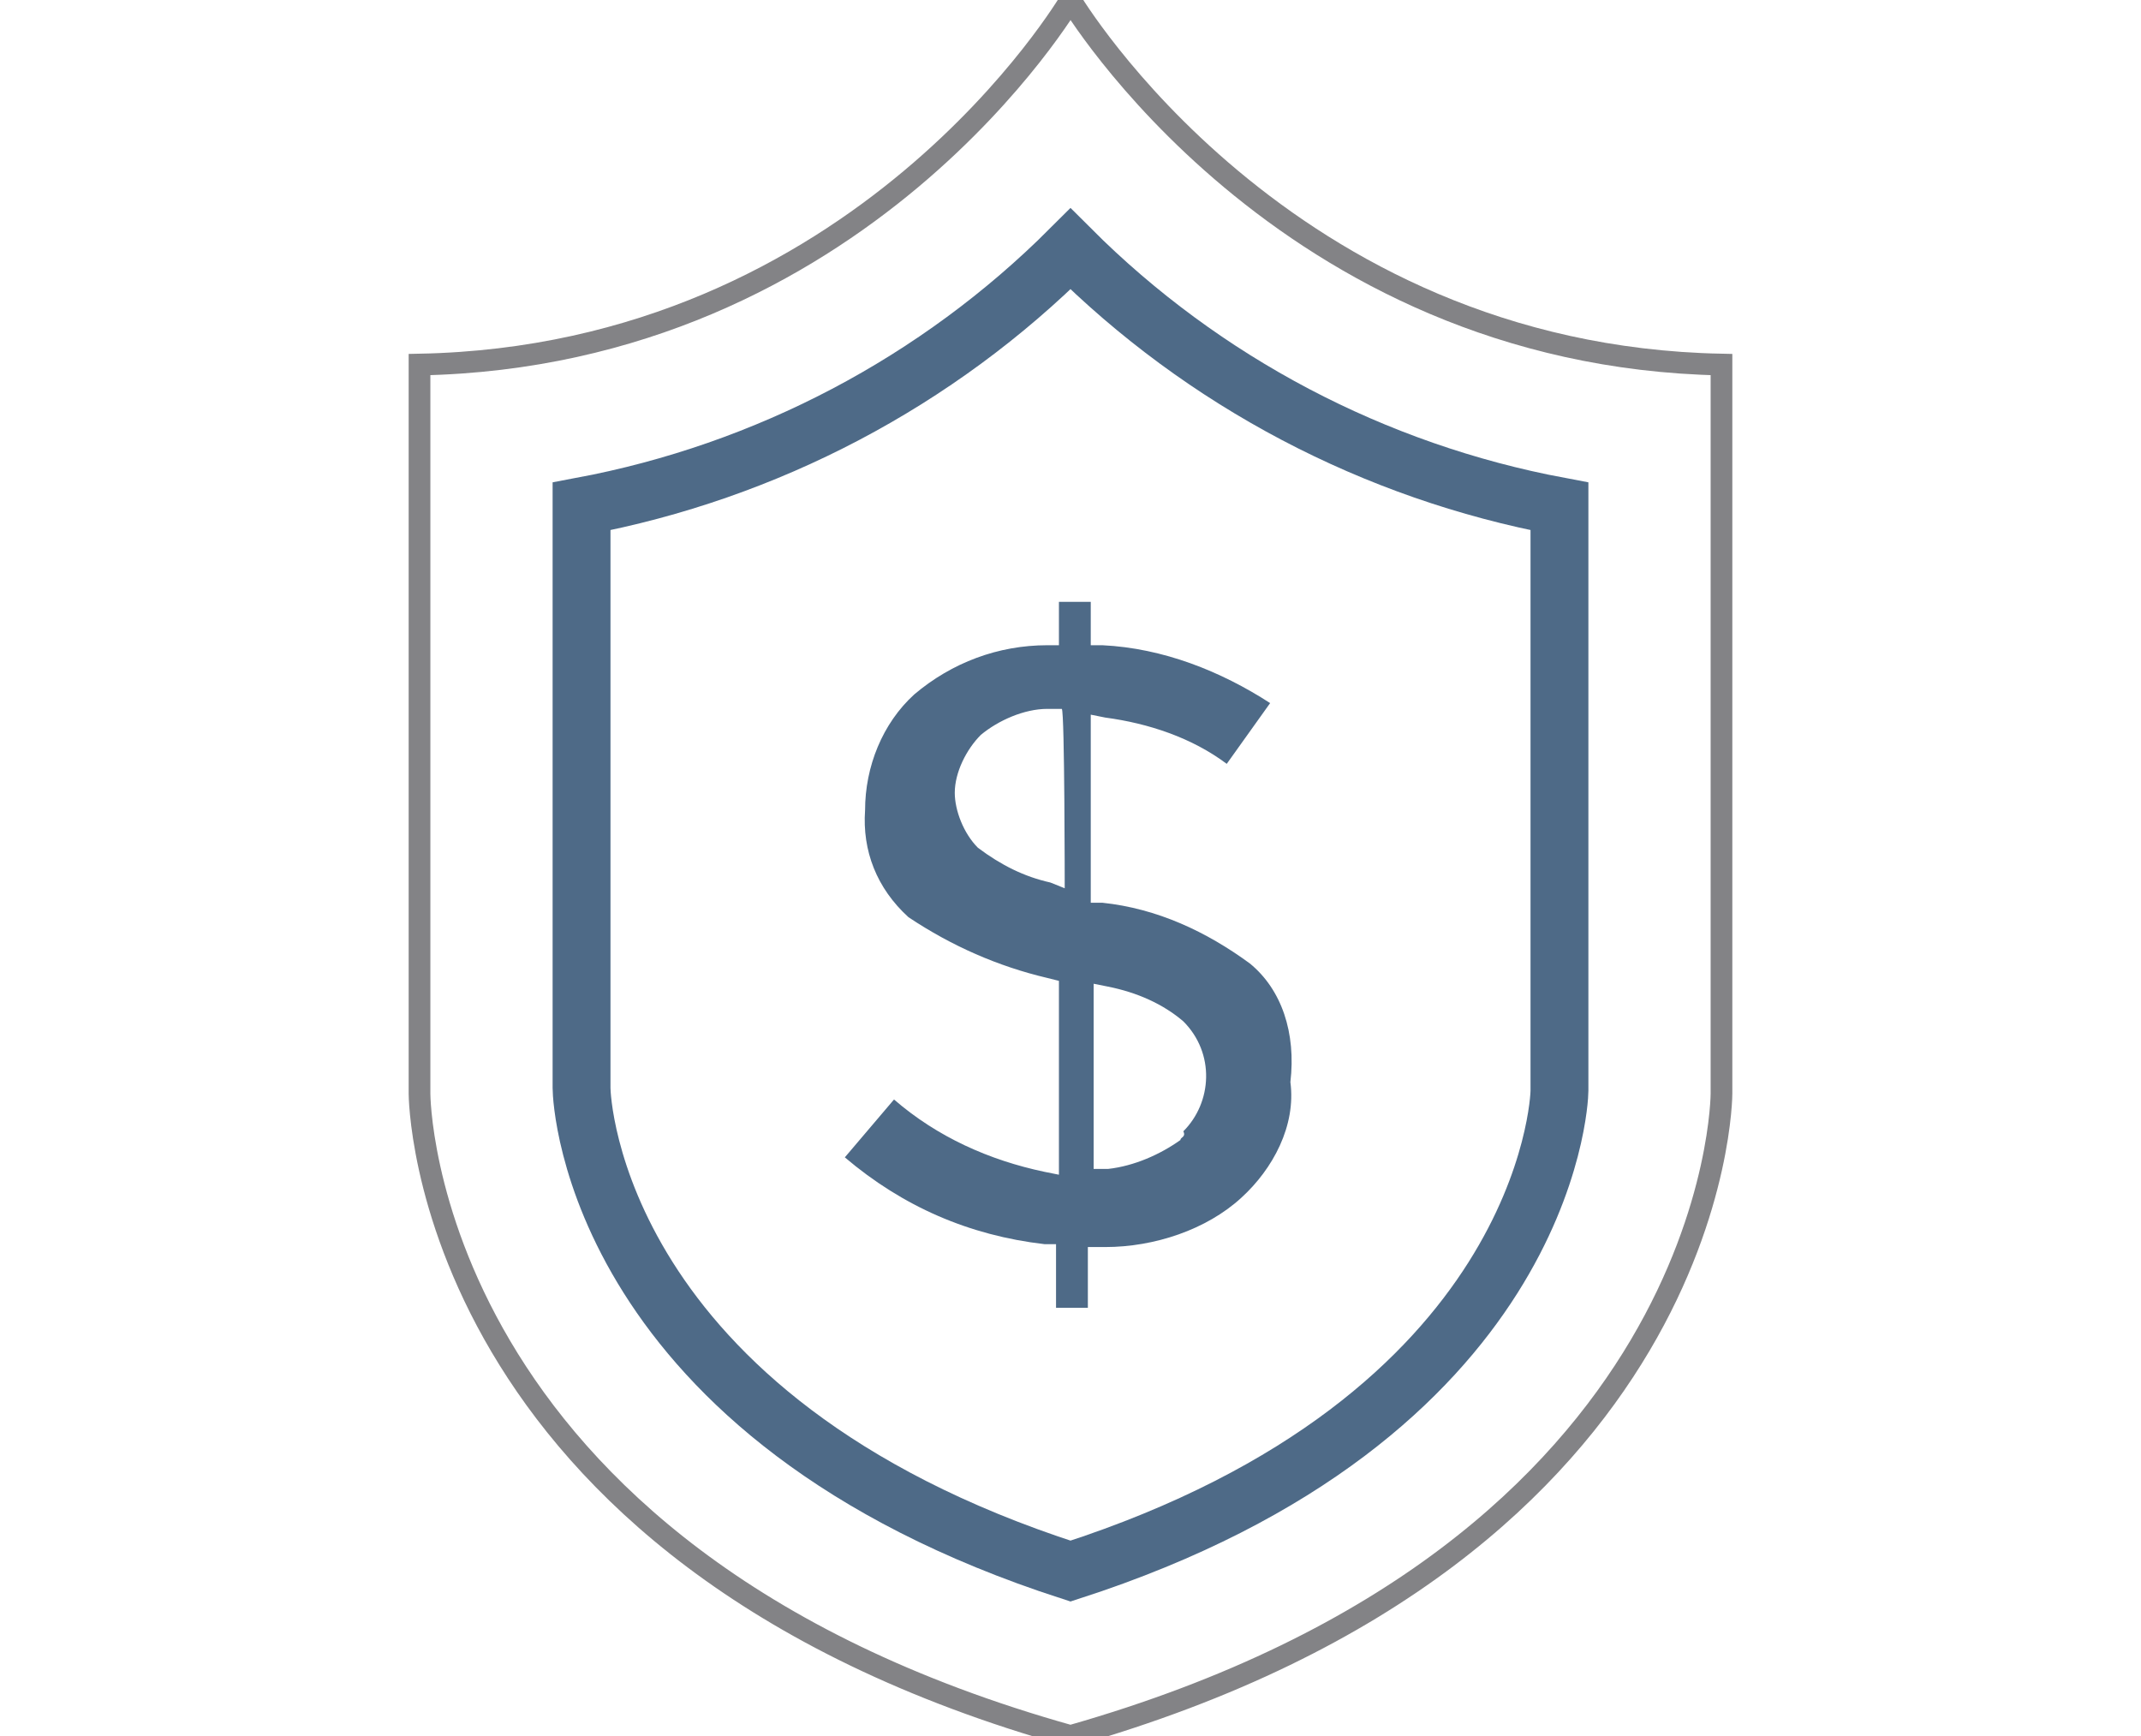
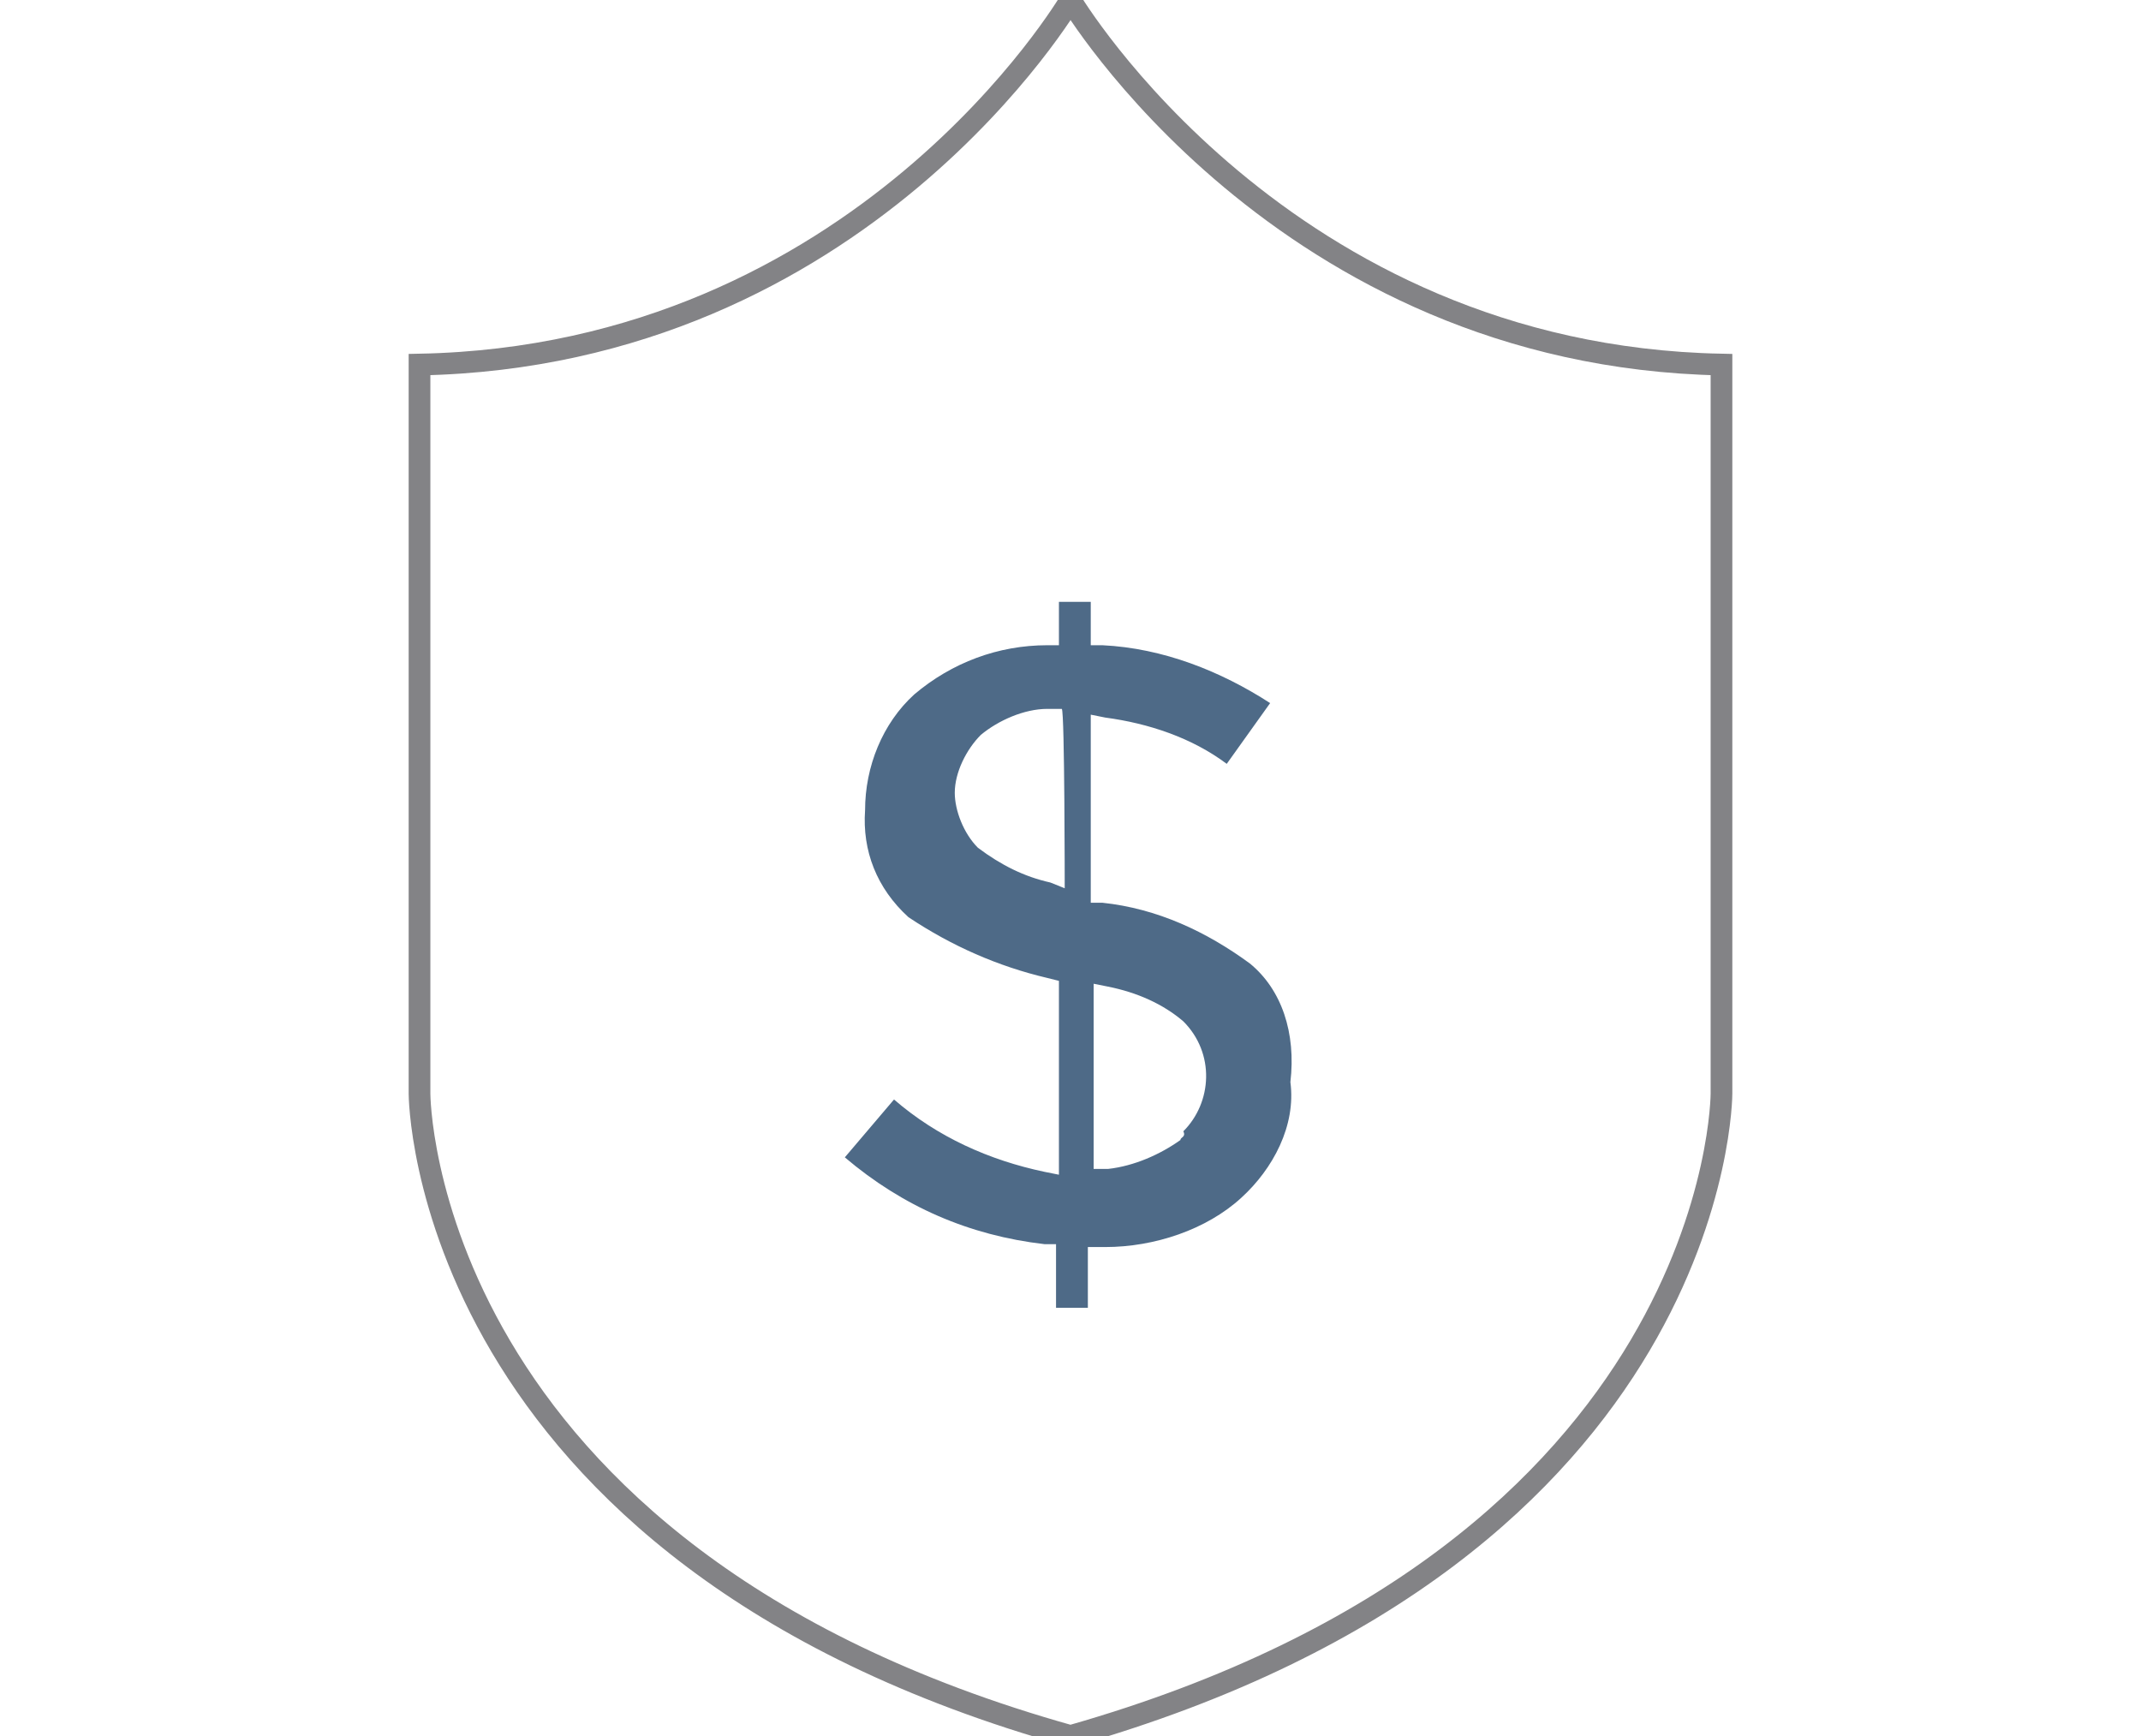
<svg xmlns="http://www.w3.org/2000/svg" version="1.1" id="Layer_1" x="0px" y="0px" viewBox="0 0 74 60" style="enable-background:new 0 0 74 60;" xml:space="preserve">
  <style type="text/css">
	.st0{fill:none;stroke:#838386;stroke-width:0.75;stroke-miterlimit:10;}
	.st1{fill:none;stroke:#4E6A87;stroke-width:2;stroke-miterlimit:10;}
	.st2{fill:#4E6A87;}
</style>
  <title>financial-strength</title>
  <g id="Layer_2">
    <g id="Layer_1-2">
      <path class="st0" d="M37,0c0,0-7.2,12.3-22.5,12.6v25.2c0,0,0,15.9,22.5,22.2c22.5-6.4,22.5-22.2,22.5-22.2V12.6    C44.3,12.3,37,0,37,0z" />
-       <path class="st1" d="M20.1,17.5v20.1c0,0.5,0.5,11.4,16.9,16.7C53.4,49,53.9,38.1,53.9,37.7V17.5c-6.4-1.2-12.3-4.3-16.9-8.9    C32.4,13.2,26.5,16.3,20.1,17.5z" />
      <path class="st2" d="M43.2,33.3c-1.5-1.1-3.2-1.9-5.1-2.1h-0.4v-6.5l0.5,0.1c1.5,0.2,3,0.7,4.2,1.6l1.5-2.1    c-1.7-1.1-3.7-1.9-5.8-2h-0.4v-1.5h-1.1v1.5h-0.4c-1.7,0-3.3,0.6-4.6,1.7c-1.1,1-1.7,2.5-1.7,4c-0.1,1.4,0.4,2.7,1.5,3.7    c1.5,1,3.1,1.7,4.8,2.1l0.4,0.1v6.7l-0.5-0.1c-1.9-0.4-3.7-1.2-5.2-2.5l-1.7,2c2,1.7,4.3,2.7,6.9,3h0.4v2.2h1.1v-2.1h0.6    c1.7,0,3.5-0.6,4.7-1.7c1.1-1,1.9-2.5,1.7-4C44.8,35.7,44.3,34.2,43.2,33.3z M36.8,30.7l-0.5-0.2c-0.9-0.2-1.7-0.6-2.5-1.2    C33.3,28.8,33,28,33,27.4c0-0.7,0.4-1.5,0.9-2c0.6-0.5,1.5-0.9,2.3-0.9h0.5C36.8,24.6,36.8,30.7,36.8,30.7z M40.8,39.4L40.8,39.4    c-0.7,0.5-1.6,0.9-2.5,1h-0.5V34l0.5,0.1c1,0.2,1.9,0.6,2.6,1.2c1.1,1.1,1,2.8,0,3.8C41,39.3,40.8,39.3,40.8,39.4L40.8,39.4z" />
    </g>
  </g>
</svg>